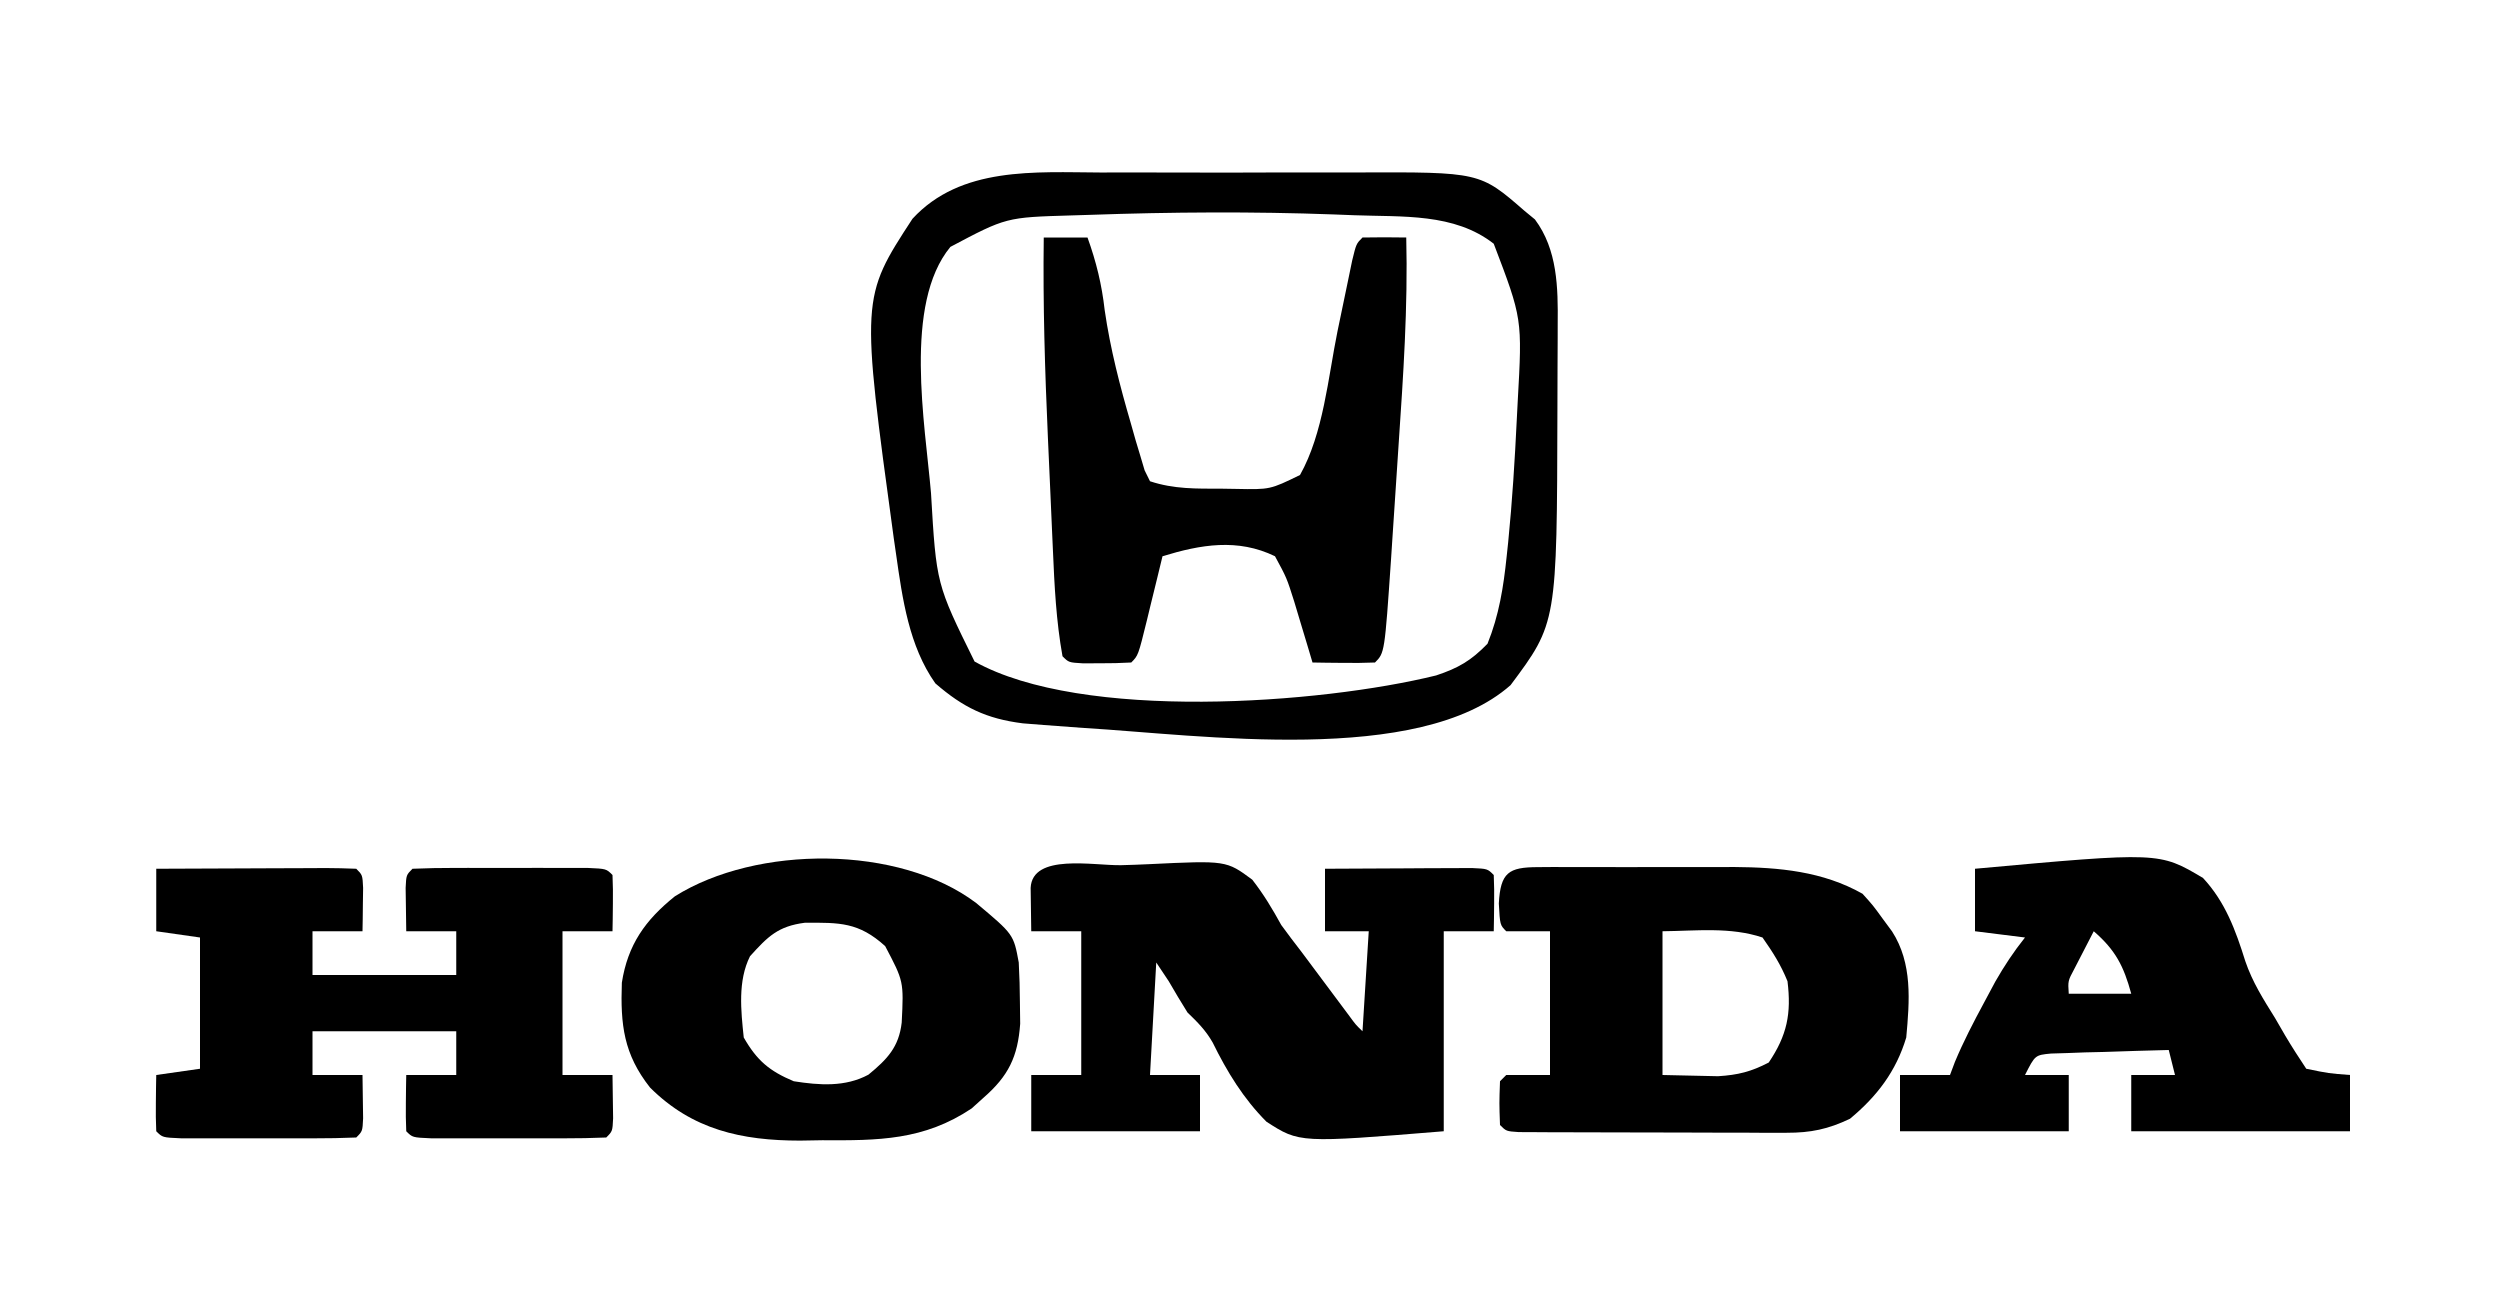
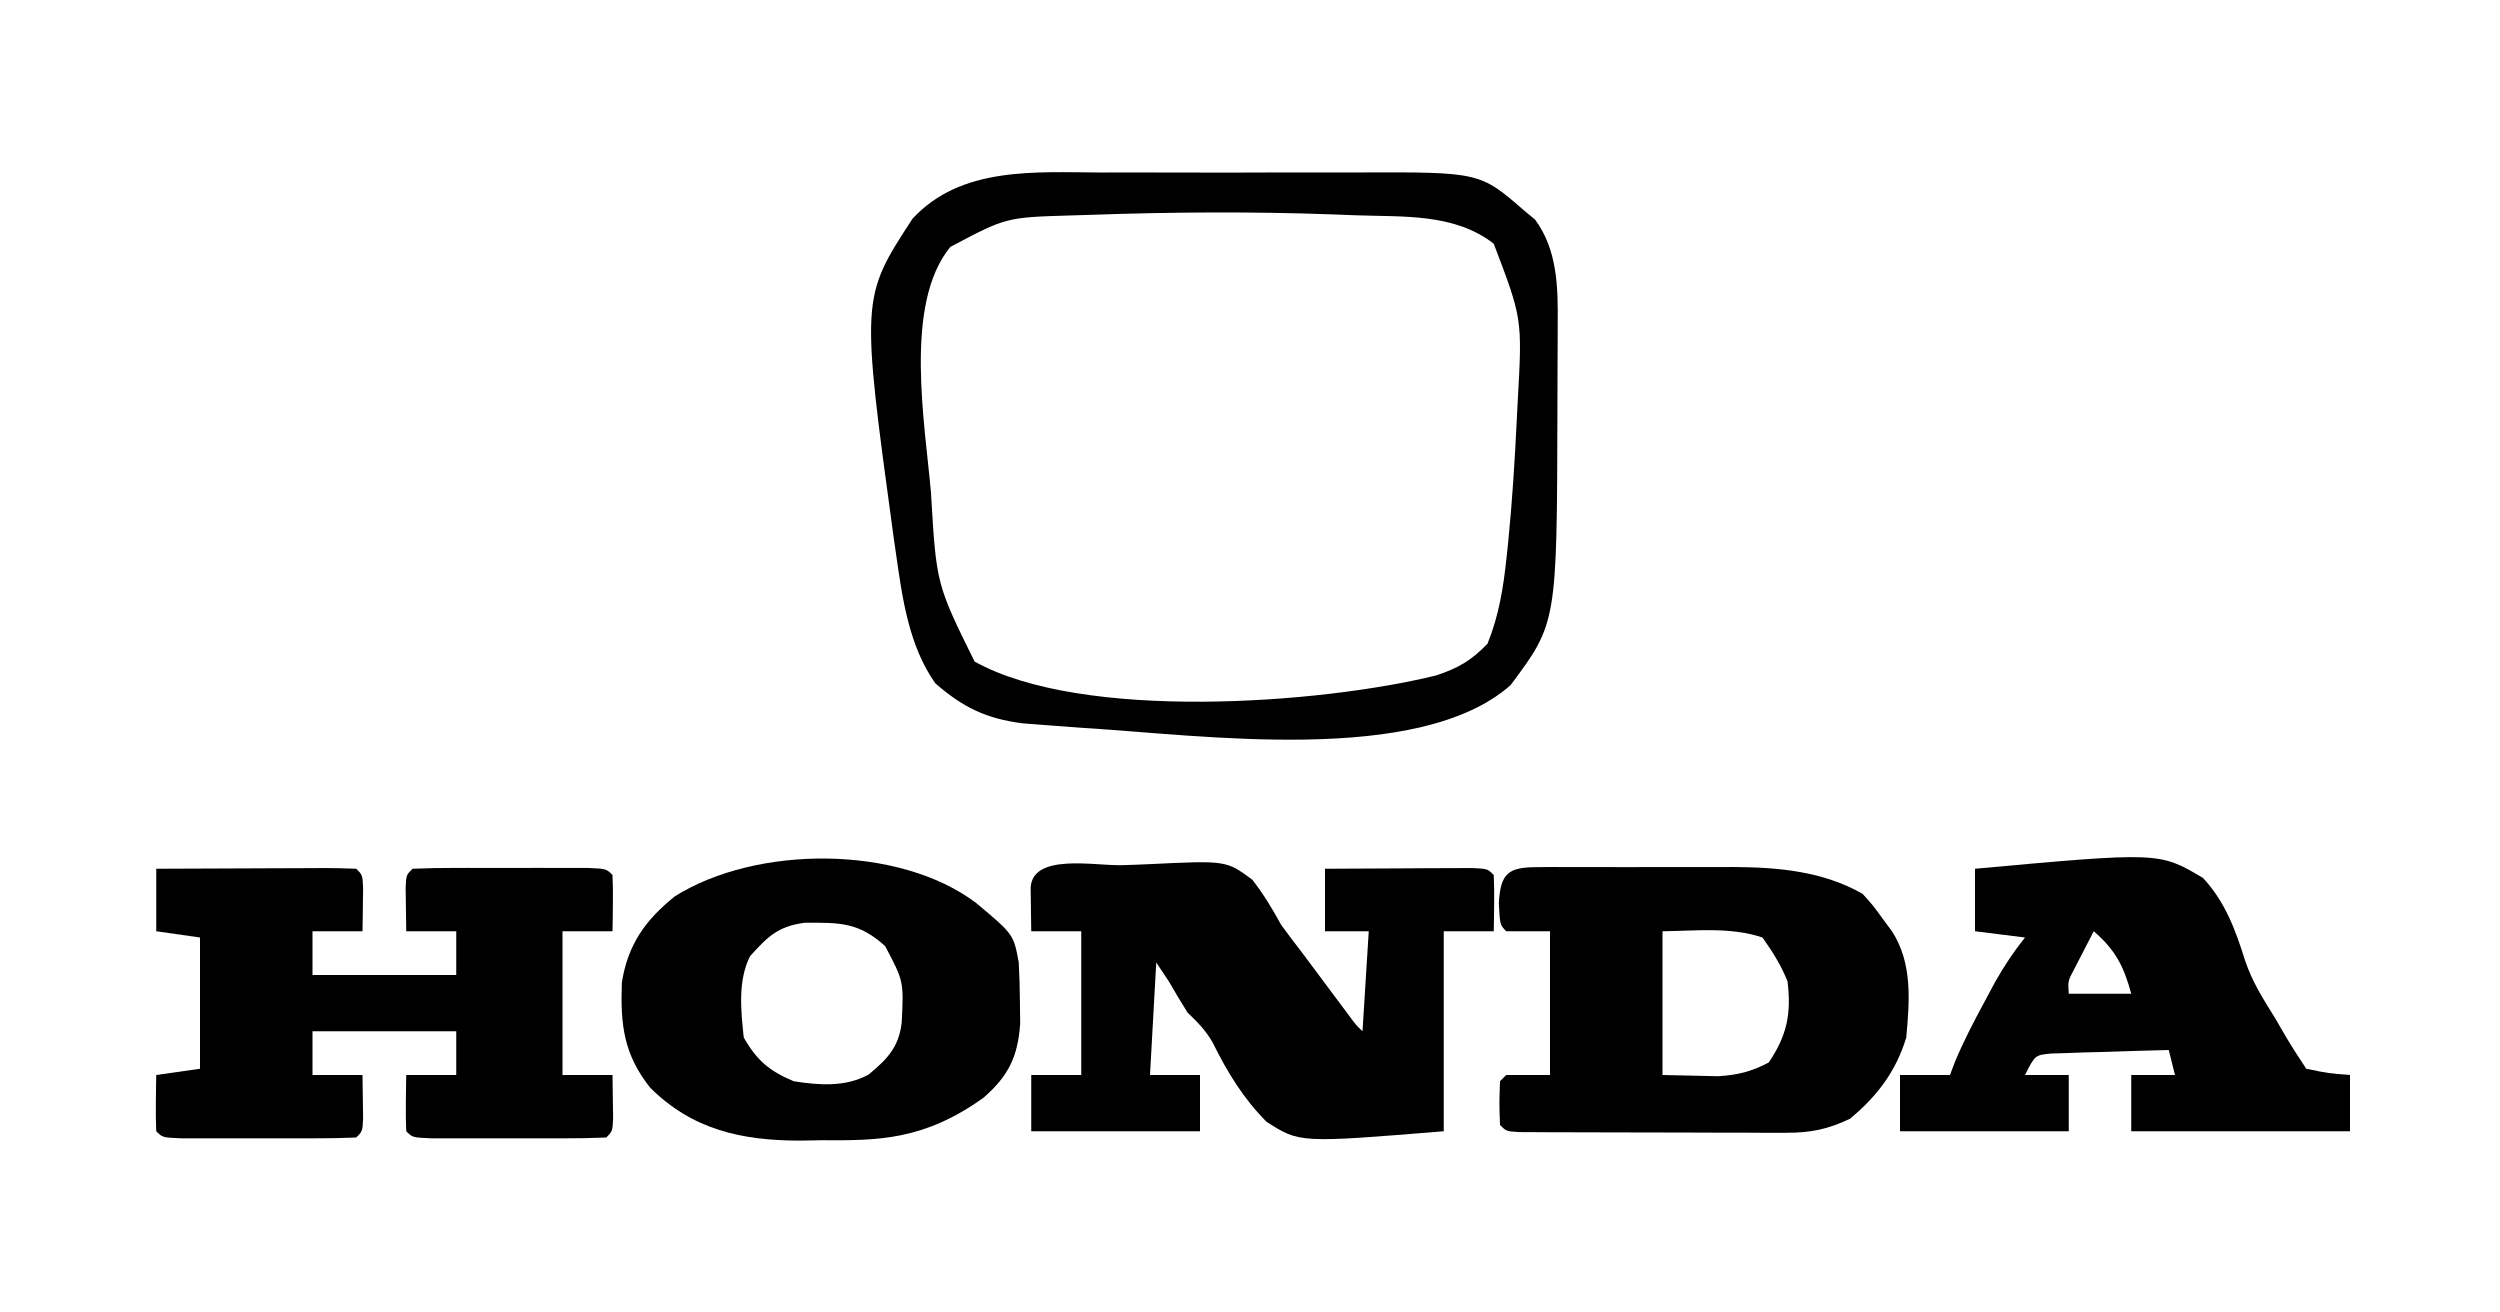
<svg xmlns="http://www.w3.org/2000/svg" version="1.1" width="400" height="210">
  <path d="M0 0 C4.539 -0.025 9.078 -0.043 13.617 -0.055 C15.162 -0.06 16.707 -0.067 18.253 -0.075 C20.469 -0.088 22.686 -0.093 24.902 -0.098 C25.597 -0.103 26.292 -0.108 27.008 -0.113 C28.672 -0.113 30.337 -0.062 32 0 C33 1 33 1 33.098 3.066 C33.086 3.89 33.074 4.714 33.062 5.562 C33.053 6.389 33.044 7.215 33.035 8.066 C33.024 8.704 33.012 9.343 33 10 C30.36 10 27.72 10 25 10 C25 12.31 25 14.62 25 17 C32.59 17 40.18 17 48 17 C48 14.69 48 12.38 48 10 C45.36 10 42.72 10 40 10 C39.973 8.521 39.954 7.042 39.938 5.562 C39.926 4.739 39.914 3.915 39.902 3.066 C40 1 40 1 41 0 C43.279 -0.1 45.562 -0.131 47.844 -0.133 C48.528 -0.134 49.212 -0.135 49.917 -0.136 C51.367 -0.136 52.816 -0.135 54.265 -0.13 C56.491 -0.125 58.716 -0.13 60.941 -0.137 C62.346 -0.136 63.751 -0.135 65.156 -0.133 C66.443 -0.132 67.731 -0.131 69.057 -0.129 C72 0 72 0 73 1 C73.072 2.519 73.084 4.042 73.062 5.562 C73.053 6.389 73.044 7.215 73.035 8.066 C73.024 8.704 73.012 9.343 73 10 C70.36 10 67.72 10 65 10 C65 17.59 65 25.18 65 33 C67.64 33 70.28 33 73 33 C73.027 34.479 73.046 35.958 73.062 37.438 C73.074 38.261 73.086 39.085 73.098 39.934 C73 42 73 42 72 43 C69.721 43.1 67.438 43.131 65.156 43.133 C64.472 43.134 63.788 43.135 63.083 43.136 C61.633 43.136 60.184 43.135 58.735 43.13 C56.509 43.125 54.284 43.13 52.059 43.137 C50.654 43.136 49.249 43.135 47.844 43.133 C46.557 43.132 45.269 43.131 43.943 43.129 C41 43 41 43 40 42 C39.928 40.481 39.916 38.958 39.938 37.438 C39.947 36.611 39.956 35.785 39.965 34.934 C39.976 34.296 39.988 33.657 40 33 C42.64 33 45.28 33 48 33 C48 30.69 48 28.38 48 26 C40.41 26 32.82 26 25 26 C25 28.31 25 30.62 25 33 C27.64 33 30.28 33 33 33 C33.027 34.479 33.046 35.958 33.062 37.438 C33.074 38.261 33.086 39.085 33.098 39.934 C33 42 33 42 32 43 C29.721 43.1 27.438 43.131 25.156 43.133 C24.472 43.134 23.788 43.135 23.083 43.136 C21.633 43.136 20.184 43.135 18.735 43.13 C16.509 43.125 14.284 43.13 12.059 43.137 C10.654 43.136 9.249 43.135 7.844 43.133 C6.557 43.132 5.269 43.131 3.943 43.129 C1 43 1 43 0 42 C-0.072 40.481 -0.084 38.958 -0.062 37.438 C-0.053 36.611 -0.044 35.785 -0.035 34.934 C-0.024 34.296 -0.012 33.657 0 33 C3.465 32.505 3.465 32.505 7 32 C7 25.07 7 18.14 7 11 C4.69 10.67 2.38 10.34 0 10 C0 6.7 0 3.4 0 0 Z " fill="#000000" transform="translate(25,139)" />
  <path d="M0 0 C1.557 -0.002 3.115 -0.005 4.672 -0.009 C7.923 -0.013 11.174 -0.007 14.425 0.007 C18.571 0.024 22.716 0.015 26.862 -0.003 C30.074 -0.014 33.286 -0.011 36.498 -0.003 C38.026 -0.001 39.553 -0.003 41.081 -0.01 C60.687 -0.081 60.687 -0.081 67.844 6.148 C68.389 6.597 68.934 7.046 69.496 7.508 C73.11 12.352 73.198 18.422 73.137 24.246 C73.136 24.98 73.136 25.714 73.135 26.47 C73.132 28.017 73.124 29.564 73.112 31.111 C73.094 33.43 73.092 35.749 73.092 38.068 C73.015 72.079 73.015 72.079 65.594 82.023 C50.91 95 15.876 89.969 -2.558 88.882 C-4.738 88.735 -6.916 88.573 -9.094 88.398 C-10.2 88.311 -11.306 88.223 -12.445 88.133 C-18.295 87.392 -21.987 85.595 -26.438 81.738 C-30.658 75.775 -31.71 68.183 -32.719 61.086 C-32.843 60.229 -32.967 59.371 -33.095 58.488 C-38.349 20.047 -38.349 20.047 -30.094 7.398 C-22.361 -0.997 -10.474 -0.048 0 0 Z M-1.656 6.773 C-3.174 6.82 -3.174 6.82 -4.723 6.867 C-15.11 7.171 -15.11 7.171 -24.031 11.898 C-31.578 21.046 -28.073 40.248 -27.133 51.298 C-26.283 65.844 -26.283 65.844 -20.164 78.242 C-2.956 87.853 35.132 85.035 53.684 80.469 C57.263 79.28 59.28 78.1 61.906 75.398 C63.749 70.846 64.466 66.313 64.969 61.461 C65.05 60.694 65.132 59.927 65.216 59.136 C65.869 52.589 66.276 46.033 66.594 39.461 C66.642 38.527 66.691 37.593 66.74 36.631 C67.481 23.401 67.481 23.401 62.906 11.398 C56.594 6.451 48.256 7.128 40.594 6.836 C39.52 6.794 38.446 6.752 37.34 6.709 C24.319 6.232 11.364 6.318 -1.656 6.773 Z " fill="#000000" transform="translate(176.094,27.602)" />
  <path d="M0 0 C1.498 -0.037 2.996 -0.091 4.492 -0.164 C16.845 -0.758 16.845 -0.758 20.998 2.319 C22.812 4.642 24.218 6.989 25.637 9.57 C26.706 11.035 27.797 12.483 28.911 13.914 C29.945 15.298 30.979 16.684 32.012 18.07 C33.061 19.477 34.11 20.883 35.161 22.289 C35.614 22.896 36.067 23.504 36.533 24.13 C37.567 25.543 37.567 25.543 38.637 26.57 C38.967 21.29 39.297 16.01 39.637 10.57 C37.327 10.57 35.017 10.57 32.637 10.57 C32.637 7.27 32.637 3.97 32.637 0.57 C36.95 0.541 41.262 0.523 45.575 0.507 C46.806 0.499 48.038 0.491 49.307 0.482 C50.477 0.479 51.647 0.475 52.852 0.472 C54.478 0.464 54.478 0.464 56.137 0.456 C58.637 0.57 58.637 0.57 59.637 1.57 C59.709 3.089 59.721 4.611 59.7 6.132 C59.691 6.959 59.682 7.785 59.672 8.636 C59.661 9.274 59.649 9.912 59.637 10.57 C56.997 10.57 54.357 10.57 51.637 10.57 C51.637 21.13 51.637 31.69 51.637 42.57 C28.559 44.454 28.559 44.454 23.276 41.048 C19.584 37.35 16.963 33.053 14.667 28.379 C13.551 26.419 12.255 25.129 10.637 23.57 C9.607 21.922 8.606 20.255 7.637 18.57 C6.977 17.58 6.317 16.59 5.637 15.57 C5.307 21.51 4.977 27.45 4.637 33.57 C7.277 33.57 9.917 33.57 12.637 33.57 C12.637 36.54 12.637 39.51 12.637 42.57 C3.727 42.57 -5.183 42.57 -14.363 42.57 C-14.363 39.6 -14.363 36.63 -14.363 33.57 C-11.723 33.57 -9.083 33.57 -6.363 33.57 C-6.363 25.98 -6.363 18.39 -6.363 10.57 C-9.003 10.57 -11.643 10.57 -14.363 10.57 C-14.39 9.091 -14.409 7.612 -14.425 6.132 C-14.437 5.309 -14.448 4.485 -14.46 3.636 C-14.197 -1.936 -4.378 0.083 0 0 Z " fill="#000000" transform="translate(179.363,138.43)" />
  <path d="M0 0 C1.248 -0.009 1.248 -0.009 2.52 -0.019 C3.873 -0.013 3.873 -0.013 5.254 -0.007 C6.184 -0.009 7.114 -0.011 8.073 -0.013 C10.047 -0.014 12.022 -0.01 13.997 -0.002 C16.995 0.009 19.992 -0.002 22.99 -0.015 C24.911 -0.013 26.832 -0.011 28.754 -0.007 C29.642 -0.011 30.529 -0.015 31.444 -0.019 C38.612 0.034 45.627 0.669 51.969 4.259 C53.636 6.099 53.636 6.099 55.156 8.196 C55.92 9.231 55.92 9.231 56.699 10.286 C59.991 15.401 59.503 21.406 58.969 27.259 C57.345 32.658 54.306 36.662 49.969 40.259 C46.465 41.933 43.695 42.508 39.827 42.502 C38.829 42.505 37.832 42.508 36.804 42.511 C35.74 42.504 34.675 42.497 33.578 42.489 C31.927 42.489 31.927 42.489 30.243 42.488 C27.924 42.485 25.604 42.477 23.284 42.465 C19.718 42.446 16.152 42.444 12.586 42.444 C10.333 42.439 8.08 42.434 5.828 42.427 C4.755 42.426 3.682 42.425 2.577 42.423 C1.592 42.417 0.607 42.411 -0.407 42.404 C-1.278 42.4 -2.149 42.396 -3.047 42.393 C-5.031 42.259 -5.031 42.259 -6.031 41.259 C-6.156 37.759 -6.156 37.759 -6.031 34.259 C-5.536 33.764 -5.536 33.764 -5.031 33.259 C-2.721 33.259 -0.411 33.259 1.969 33.259 C1.969 25.669 1.969 18.079 1.969 10.259 C-0.341 10.259 -2.651 10.259 -5.031 10.259 C-6.031 9.259 -6.031 9.259 -6.219 5.821 C-5.958 0.862 -4.645 0.01 0 0 Z M19.969 10.259 C19.969 17.849 19.969 25.439 19.969 33.259 C21.845 33.3 23.722 33.341 25.656 33.384 C26.712 33.407 27.767 33.43 28.855 33.454 C32.043 33.254 34.148 32.734 36.969 31.259 C39.9 26.912 40.605 23.443 39.969 18.259 C38.884 15.585 37.651 13.662 35.969 11.259 C30.805 9.537 25.376 10.205 19.969 10.259 Z " fill="#000000" transform="translate(246.031,138.741)" />
-   <path d="M0 0 C2.31 0 4.62 0 7 0 C8.408 3.911 9.283 7.502 9.75 11.625 C10.649 17.826 12.181 23.738 13.938 29.75 C14.19 30.644 14.443 31.538 14.704 32.459 C14.955 33.293 15.206 34.126 15.465 34.984 C15.688 35.734 15.911 36.484 16.14 37.257 C16.424 37.832 16.708 38.407 17 39 C20.828 40.276 24.45 40.184 28.438 40.188 C29.201 40.2 29.965 40.212 30.752 40.225 C36.213 40.336 36.213 40.336 41 38 C44.746 31.347 45.499 22.381 47 15 C47.535 12.394 48.079 9.791 48.625 7.188 C48.865 6.026 49.105 4.865 49.352 3.668 C50 1 50 1 51 0 C53.333 -0.041 55.667 -0.042 58 0 C58.277 11.105 57.523 22.122 56.773 33.195 C56.562 36.323 56.358 39.451 56.154 42.58 C56.021 44.591 55.888 46.602 55.754 48.613 C55.663 49.999 55.663 49.999 55.571 51.414 C54.543 66.457 54.543 66.457 53 68 C51.314 68.072 49.625 68.084 47.938 68.062 C46.559 68.049 46.559 68.049 45.152 68.035 C44.087 68.018 44.087 68.018 43 68 C42.602 66.662 42.602 66.662 42.195 65.297 C41.842 64.126 41.489 62.956 41.125 61.75 C40.777 60.59 40.429 59.43 40.07 58.234 C38.871 54.448 38.871 54.448 37 51 C31.032 48.098 25.101 49.125 19 51 C18.584 52.715 18.584 52.715 18.16 54.465 C17.794 55.956 17.429 57.447 17.062 58.938 C16.88 59.692 16.698 60.447 16.51 61.225 C15.113 66.887 15.113 66.887 14 68 C12.336 68.098 10.667 68.13 9 68.125 C7.639 68.129 7.639 68.129 6.25 68.133 C4 68 4 68 3 67 C1.984 61.356 1.71 55.722 1.465 50 C1.422 49.047 1.379 48.093 1.335 47.111 C1.245 45.097 1.157 43.084 1.07 41.07 C0.939 38.037 0.801 35.005 0.662 31.973 C0.186 21.307 -0.142 10.677 0 0 Z " fill="#000000" transform="translate(167,38)" />
-   <path d="M0 0 C5.986 5.016 5.986 5.016 6.809 9.516 C6.926 11.659 6.984 13.806 6.996 15.953 C7.01 17.066 7.024 18.178 7.039 19.324 C6.658 24.607 5.158 27.673 1.184 31.141 C0.236 31.995 0.236 31.995 -0.73 32.867 C-8.37 37.985 -15.684 38.007 -24.629 37.953 C-26.393 37.983 -26.393 37.983 -28.193 38.014 C-37.497 38.008 -45.416 36.291 -52.191 29.516 C-56.397 24.174 -56.936 19.496 -56.695 12.742 C-55.747 6.672 -52.952 2.732 -48.211 -1.074 C-35.138 -9.29 -12.332 -9.322 0 0 Z M-36.191 8.516 C-38.161 12.456 -37.644 17.221 -37.191 21.516 C-35.075 25.219 -33.064 26.894 -29.191 28.516 C-25.103 29.157 -20.964 29.471 -17.242 27.465 C-14.216 24.981 -12.366 23.039 -11.918 19.125 C-11.59 12.534 -11.59 12.534 -14.566 6.891 C-18.803 3.058 -21.843 3.127 -27.418 3.156 C-31.713 3.713 -33.325 5.347 -36.191 8.516 Z " fill="#000000" transform="translate(156.191,144.484)" />
+   <path d="M0 0 C5.986 5.016 5.986 5.016 6.809 9.516 C6.926 11.659 6.984 13.806 6.996 15.953 C7.01 17.066 7.024 18.178 7.039 19.324 C6.658 24.607 5.158 27.673 1.184 31.141 C-8.37 37.985 -15.684 38.007 -24.629 37.953 C-26.393 37.983 -26.393 37.983 -28.193 38.014 C-37.497 38.008 -45.416 36.291 -52.191 29.516 C-56.397 24.174 -56.936 19.496 -56.695 12.742 C-55.747 6.672 -52.952 2.732 -48.211 -1.074 C-35.138 -9.29 -12.332 -9.322 0 0 Z M-36.191 8.516 C-38.161 12.456 -37.644 17.221 -37.191 21.516 C-35.075 25.219 -33.064 26.894 -29.191 28.516 C-25.103 29.157 -20.964 29.471 -17.242 27.465 C-14.216 24.981 -12.366 23.039 -11.918 19.125 C-11.59 12.534 -11.59 12.534 -14.566 6.891 C-18.803 3.058 -21.843 3.127 -27.418 3.156 C-31.713 3.713 -33.325 5.347 -36.191 8.516 Z " fill="#000000" transform="translate(156.191,144.484)" />
  <path d="M0 0 C29.487 -2.685 29.487 -2.685 36.479 1.475 C40.039 5.296 41.707 9.851 43.244 14.776 C44.386 18.135 46.126 20.866 48 23.875 C48.536 24.801 49.072 25.726 49.625 26.68 C50.696 28.486 51.835 30.253 53 32 C56.568 32.736 56.568 32.736 60 33 C60 35.97 60 38.94 60 42 C48.45 42 36.9 42 25 42 C25 39.03 25 36.06 25 33 C27.31 33 29.62 33 32 33 C31.505 31.02 31.505 31.02 31 29 C27.541 29.081 24.083 29.193 20.625 29.312 C19.148 29.346 19.148 29.346 17.641 29.381 C16.7 29.416 15.759 29.452 14.789 29.488 C13.92 29.514 13.05 29.541 12.155 29.568 C9.614 29.813 9.614 29.813 8 33 C10.31 33 12.62 33 15 33 C15 35.97 15 38.94 15 42 C6.09 42 -2.82 42 -12 42 C-12 39.03 -12 36.06 -12 33 C-9.36 33 -6.72 33 -4 33 C-3.741 32.31 -3.482 31.621 -3.215 30.91 C-1.847 27.634 -0.246 24.563 1.438 21.438 C2.333 19.765 2.333 19.765 3.246 18.059 C4.695 15.532 6.185 13.27 8 11 C5.36 10.67 2.72 10.34 0 10 C0 6.7 0 3.4 0 0 Z M19 10 C18.328 11.289 17.663 12.581 17 13.875 C16.629 14.594 16.258 15.314 15.875 16.055 C14.863 17.948 14.863 17.948 15 20 C18.3 20 21.6 20 25 20 C23.792 15.569 22.483 13.019 19 10 Z " fill="#000000" transform="translate(316,139)" />
</svg>